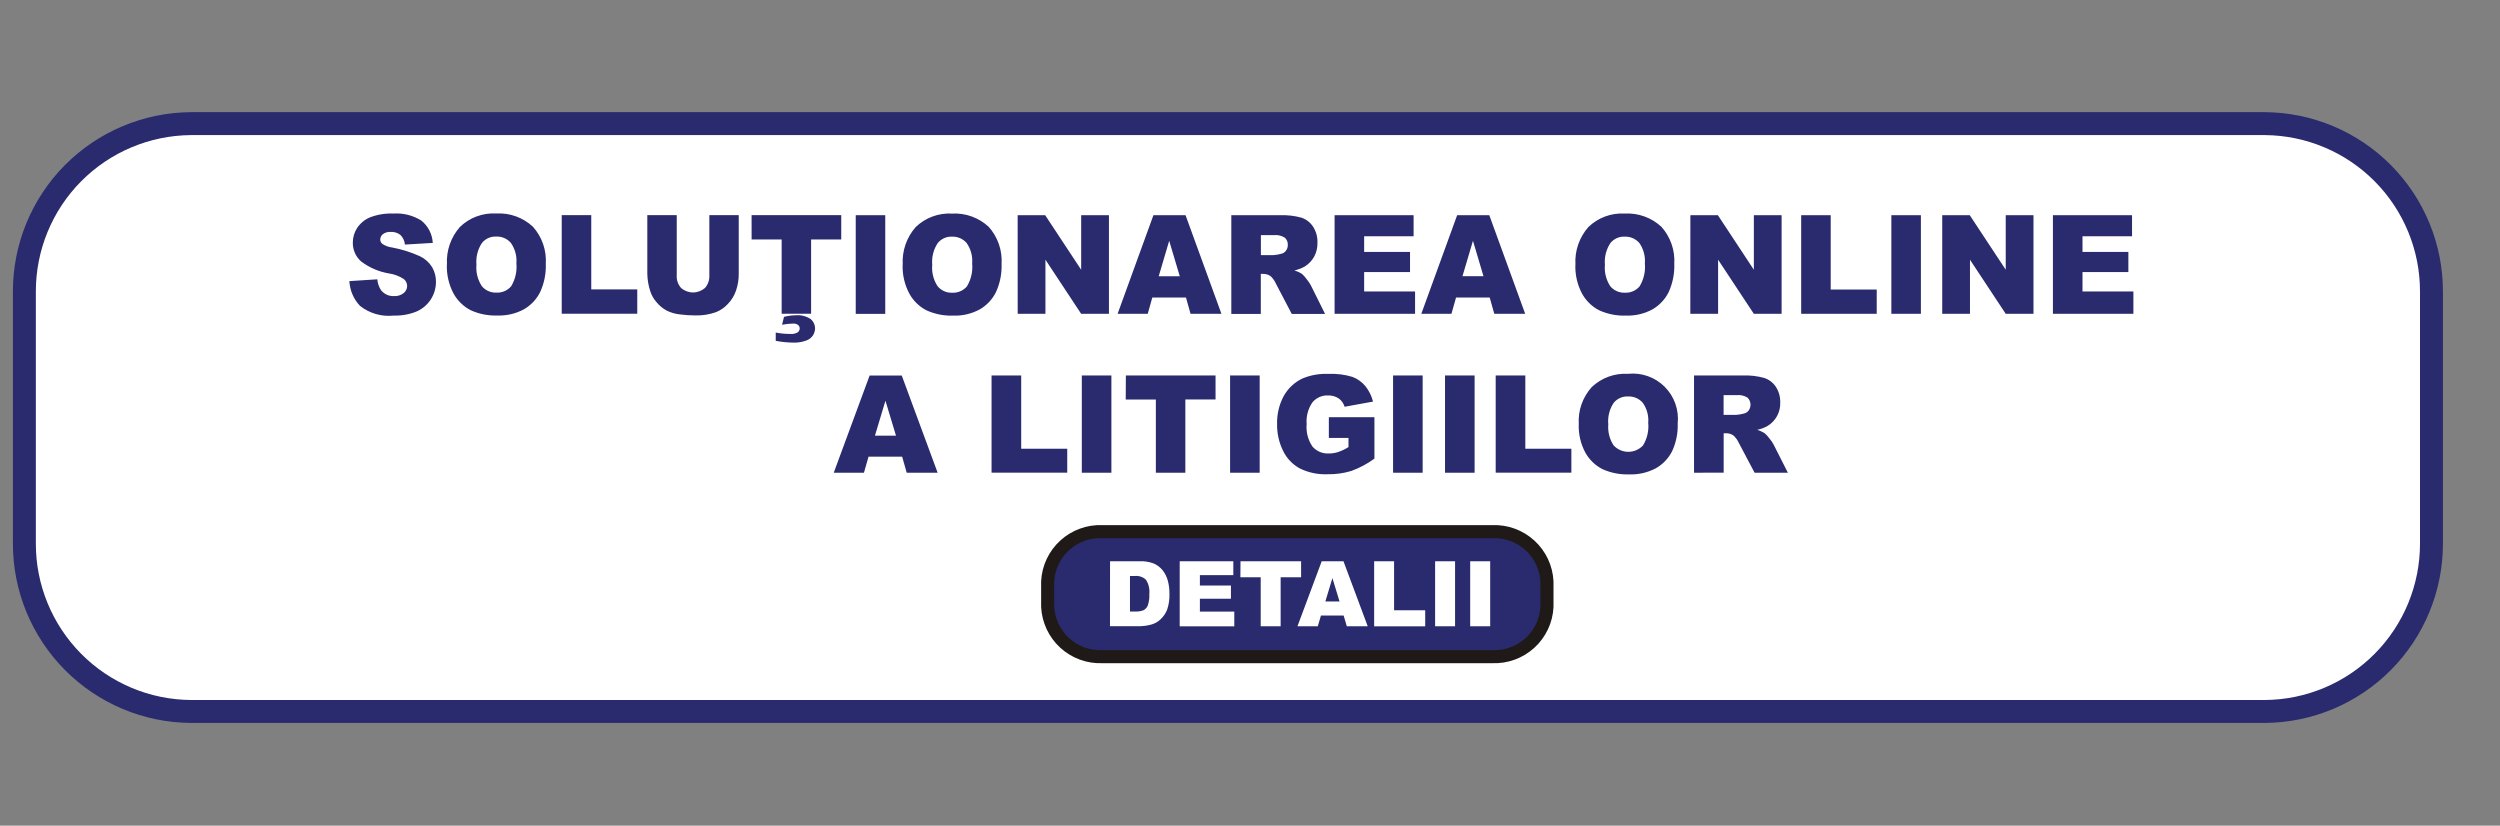
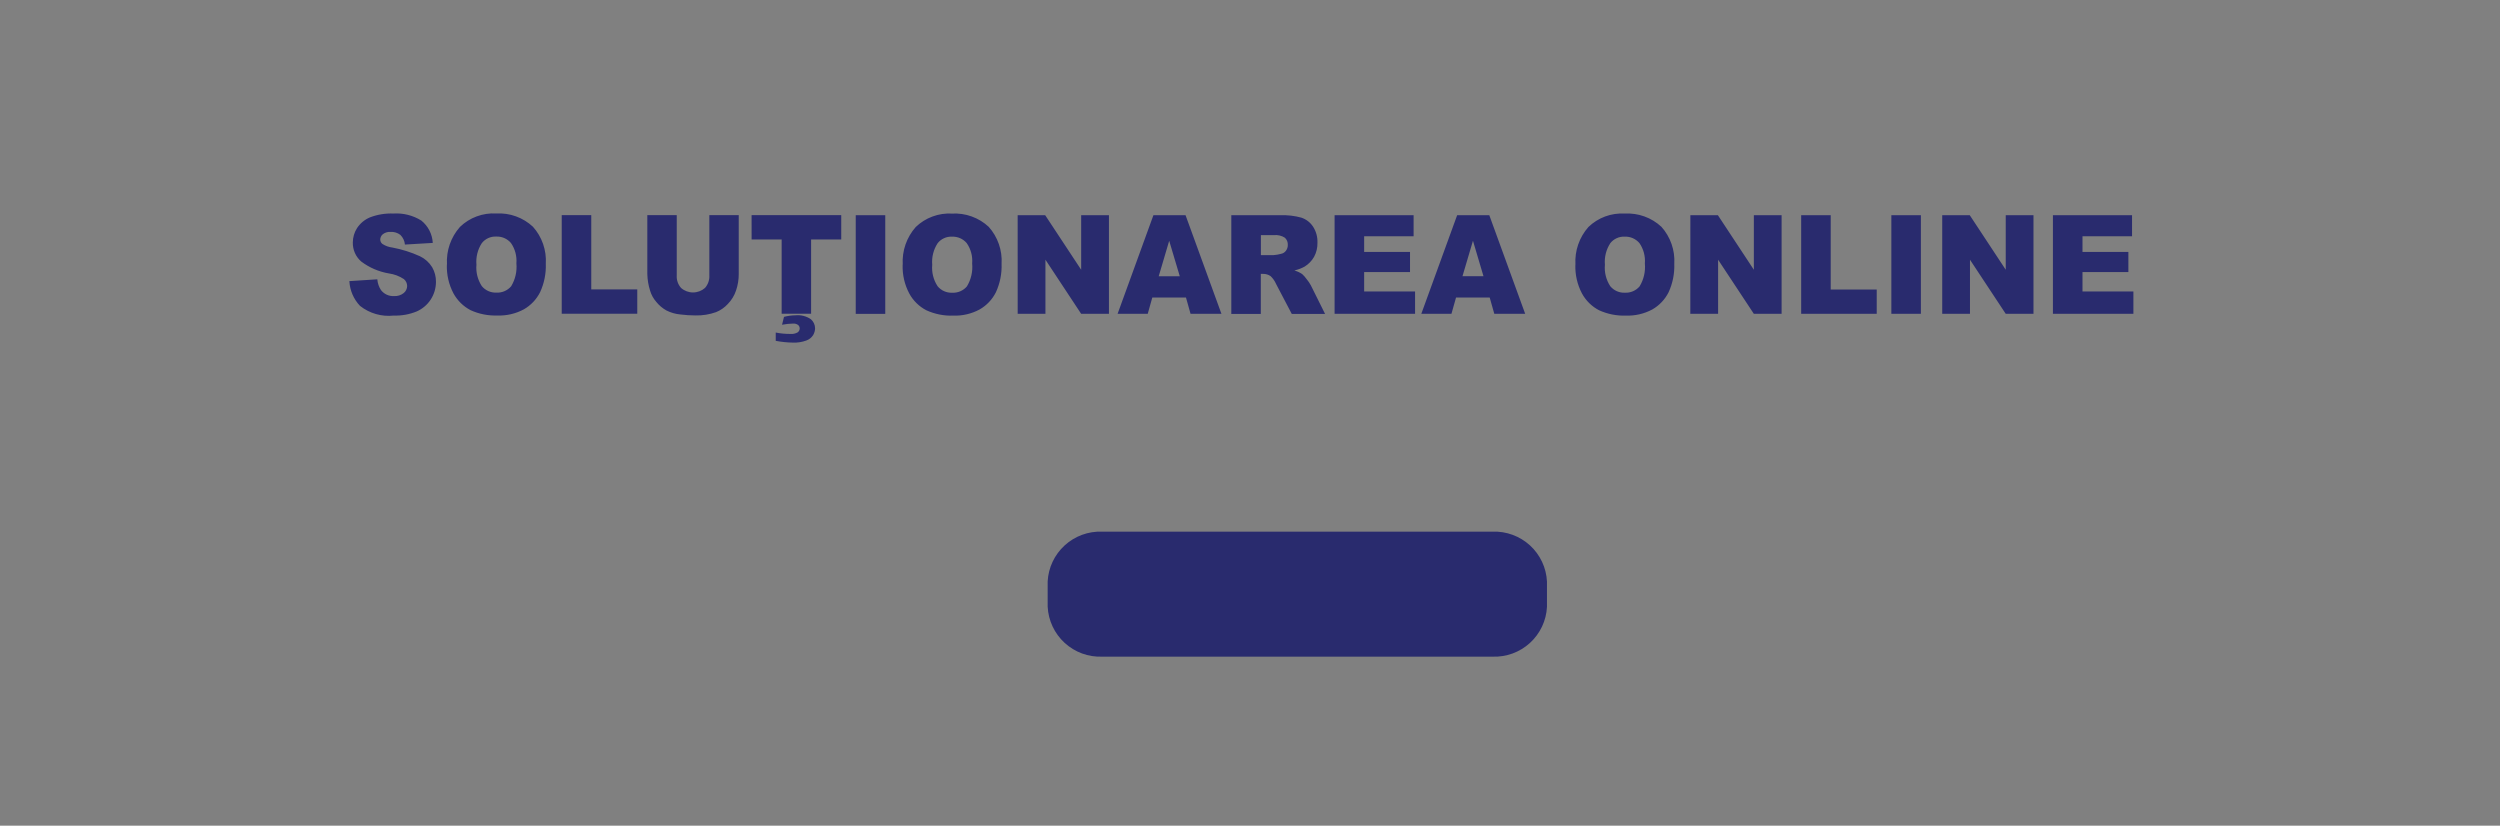
<svg xmlns="http://www.w3.org/2000/svg" width="109" height="36" viewBox="0 0 109 36" fill="none">
  <rect x="0" y="0" width="109" height="36" fill="#808080" stroke="none" />
-   <path fill-rule="evenodd" clip-rule="evenodd" d="M8.321 5.39H98.754C100.685 5.405 102.533 6.183 103.893 7.555C105.253 8.928 106.014 10.782 106.012 12.714V23.696C106.014 25.628 105.253 27.483 103.893 28.855C102.533 30.227 100.685 31.006 98.754 31.02H8.321C6.388 31.006 4.541 30.227 3.181 28.855C1.821 27.482 1.059 25.627 1.063 23.695V12.714C1.06 10.782 1.821 8.928 3.181 7.555C4.541 6.183 6.389 5.405 8.321 5.39Z" fill="white" />
-   <path d="M8.321 5.39H98.754C100.685 5.405 102.533 6.183 103.893 7.555C105.253 8.928 106.014 10.782 106.012 12.714V23.696C106.014 25.628 105.253 27.483 103.893 28.855C102.533 30.227 100.685 31.006 98.754 31.02H8.321C6.388 31.006 4.541 30.227 3.181 28.855C1.821 27.482 1.059 25.627 1.063 23.695V12.714C1.06 10.782 1.821 8.928 3.181 7.555C4.541 6.183 6.389 5.405 8.321 5.39Z" stroke="#292B6E" stroke-miterlimit="22.93" />
  <path fill-rule="evenodd" clip-rule="evenodd" d="M48.056 23.18H65.07C65.674 23.156 66.262 23.372 66.708 23.78C67.153 24.188 67.419 24.755 67.448 25.358V26.458C67.418 27.06 67.151 27.626 66.706 28.032C66.26 28.439 65.673 28.654 65.07 28.63H48.056C47.453 28.654 46.865 28.438 46.419 28.03C45.974 27.622 45.708 27.055 45.678 26.452V25.352C45.709 24.75 45.976 24.184 46.421 23.778C46.867 23.371 47.454 23.156 48.056 23.18Z" fill="#292B6E" />
-   <path d="M48.056 23.18H65.07C65.674 23.156 66.262 23.372 66.708 23.78C67.153 24.188 67.419 24.755 67.448 25.358V26.458C67.418 27.06 67.151 27.626 66.706 28.032C66.26 28.439 65.673 28.654 65.07 28.63H48.056C47.453 28.654 46.865 28.438 46.419 28.03C45.974 27.622 45.708 27.055 45.678 26.452V25.352C45.709 24.75 45.976 24.184 46.421 23.778C46.867 23.371 47.454 23.156 48.056 23.18Z" stroke="#1F1A17" stroke-width="0.57" stroke-miterlimit="22.93" />
-   <path d="M64.1 24.47H64.972V27.306H64.1V24.47ZM62.571 24.47H63.441V27.306H62.571V24.47ZM59.913 24.47H60.782V26.608H62.139V27.308H59.913V24.472V24.47ZM58.404 26.225L58.093 25.204L57.785 26.225H58.406H58.404ZM58.586 26.838H57.593L57.456 27.306H56.569L57.627 24.47H58.575L59.633 27.306H58.721L58.583 26.838H58.586ZM54.086 24.47H56.728V25.17H55.836V27.306H54.967V25.17H54.081L54.086 24.47ZM51.443 24.47H53.773V25.077H52.315V25.528H53.669V26.106H52.315V26.665H53.815V27.307H51.435V24.47H51.443ZM49.267 25.112V26.662H49.48C49.611 26.671 49.743 26.65 49.867 26.602C49.95 26.554 50.013 26.479 50.047 26.389C50.098 26.23 50.12 26.063 50.111 25.896C50.133 25.68 50.082 25.462 49.965 25.279C49.902 25.218 49.825 25.172 49.742 25.143C49.658 25.114 49.569 25.104 49.481 25.113H49.264L49.267 25.112ZM48.398 24.47H49.69C49.9 24.462 50.11 24.495 50.306 24.57C50.459 24.637 50.592 24.74 50.696 24.87C50.8 25.005 50.876 25.16 50.919 25.325C50.966 25.504 50.989 25.689 50.987 25.874C50.998 26.113 50.964 26.353 50.888 26.58C50.824 26.739 50.727 26.883 50.602 27C50.492 27.107 50.358 27.184 50.211 27.226C50.042 27.274 49.868 27.3 49.693 27.303H48.395L48.398 24.47Z" fill="white" />
  <path d="M89.513 9.383H92.957V10.3H90.797V10.983H92.797V11.861H90.797V12.708H93.016V13.681H89.507V9.381L89.513 9.383ZM84.681 9.383H85.882L87.45 11.761V9.383H88.66V13.683H87.45L85.891 11.323V13.683H84.681V9.383ZM82.463 9.383H83.751V13.683H82.463V9.383ZM78.534 9.383H79.819V12.623H81.825V13.683H78.531V9.383H78.534ZM73.7 9.383H74.9L76.468 11.761V9.383H77.678V13.683H76.468L74.909 11.323V13.683H73.698L73.7 9.383ZM69.974 11.542C69.944 11.872 70.026 12.201 70.207 12.478C70.285 12.572 70.382 12.646 70.493 12.695C70.604 12.745 70.725 12.767 70.846 12.762C70.967 12.768 71.087 12.746 71.199 12.698C71.31 12.65 71.409 12.577 71.487 12.485C71.669 12.185 71.749 11.834 71.716 11.485C71.742 11.171 71.658 10.857 71.478 10.597C71.398 10.505 71.299 10.432 71.188 10.383C71.076 10.335 70.955 10.313 70.834 10.318C70.715 10.312 70.596 10.335 70.488 10.385C70.379 10.434 70.284 10.509 70.21 10.602C70.028 10.88 69.945 11.211 69.974 11.542ZM68.689 11.536C68.653 10.936 68.857 10.347 69.255 9.897C69.464 9.696 69.713 9.539 69.985 9.438C70.257 9.338 70.548 9.294 70.838 9.311C71.129 9.295 71.422 9.337 71.697 9.437C71.972 9.536 72.224 9.69 72.438 9.889C72.634 10.108 72.784 10.363 72.88 10.64C72.977 10.918 73.017 11.211 72.999 11.504C73.014 11.93 72.93 12.353 72.752 12.74C72.595 13.055 72.348 13.316 72.043 13.491C71.688 13.682 71.288 13.775 70.885 13.76C70.484 13.774 70.086 13.694 69.721 13.528C69.404 13.364 69.144 13.108 68.974 12.795C68.77 12.409 68.671 11.977 68.686 11.541L68.689 11.536ZM64.68 12.043L64.221 10.497L63.764 12.043H64.68ZM64.95 12.972H63.483L63.283 13.682H61.969L63.532 9.382H64.933L66.498 13.682H65.151L64.951 12.972H64.95ZM58.188 9.383H61.633V10.3H59.477V10.983H61.477V11.861H59.477V12.708H61.697V13.681H58.188V9.381V9.383ZM54.977 11.124H55.52C55.634 11.116 55.748 11.096 55.858 11.066C55.943 11.049 56.017 11.001 56.068 10.931C56.121 10.86 56.15 10.773 56.148 10.683C56.152 10.624 56.143 10.565 56.121 10.509C56.098 10.454 56.064 10.405 56.02 10.364C55.878 10.274 55.709 10.234 55.541 10.252H54.975V11.126L54.977 11.124ZM53.685 13.683V9.383H55.828C56.136 9.372 56.443 9.408 56.739 9.489C56.948 9.559 57.128 9.696 57.248 9.88C57.383 10.088 57.45 10.333 57.441 10.58C57.447 10.795 57.397 11.008 57.294 11.197C57.196 11.369 57.057 11.514 56.889 11.619C56.748 11.699 56.596 11.757 56.438 11.789C56.556 11.826 56.669 11.879 56.773 11.948C56.847 12.016 56.915 12.092 56.972 12.174C57.042 12.257 57.102 12.346 57.153 12.441L57.773 13.687H56.321L55.633 12.373C55.579 12.248 55.499 12.136 55.4 12.042C55.308 11.976 55.198 11.941 55.084 11.942H54.971V13.687H53.678L53.685 13.683ZM51.438 12.044L50.977 10.498L50.52 12.044H51.438ZM51.706 12.973H50.24L50.041 13.683H48.727L50.289 9.383H51.69L53.255 13.683H51.908L51.709 12.973H51.706ZM44.37 9.384H45.571L47.139 11.761V9.383H48.35V13.683H47.139L45.581 11.323V13.683H44.371L44.37 9.384ZM40.645 11.543C40.615 11.873 40.697 12.203 40.879 12.479C40.956 12.573 41.053 12.647 41.164 12.696C41.275 12.745 41.395 12.768 41.517 12.763C41.638 12.769 41.758 12.747 41.87 12.699C41.981 12.651 42.08 12.578 42.158 12.486C42.34 12.186 42.42 11.835 42.386 11.486C42.413 11.172 42.329 10.857 42.148 10.598C42.069 10.506 41.97 10.433 41.859 10.384C41.747 10.336 41.626 10.314 41.505 10.319C41.386 10.313 41.267 10.336 41.159 10.386C41.05 10.435 40.955 10.51 40.882 10.603C40.699 10.882 40.616 11.214 40.645 11.545L40.645 11.543ZM39.359 11.537C39.324 10.937 39.528 10.348 39.926 9.898C40.135 9.697 40.383 9.54 40.656 9.44C40.928 9.339 41.218 9.295 41.508 9.312C41.799 9.296 42.092 9.338 42.367 9.438C42.642 9.537 42.894 9.691 43.108 9.89C43.304 10.109 43.454 10.364 43.55 10.641C43.647 10.919 43.687 11.212 43.669 11.505C43.684 11.931 43.6 12.354 43.422 12.741C43.265 13.056 43.018 13.317 42.712 13.492C42.358 13.683 41.958 13.776 41.556 13.761C41.154 13.775 40.756 13.695 40.391 13.529C40.074 13.365 39.814 13.11 39.644 12.796C39.44 12.411 39.34 11.978 39.355 11.542L39.359 11.537ZM37.31 9.384H38.597V13.684H37.31V9.384ZM34.097 14.161L34.182 13.815C34.346 13.772 34.514 13.749 34.682 13.747C34.919 13.723 35.157 13.784 35.353 13.917C35.411 13.967 35.457 14.028 35.489 14.097C35.521 14.166 35.537 14.241 35.538 14.317C35.535 14.419 35.506 14.519 35.455 14.607C35.385 14.719 35.279 14.803 35.154 14.847C34.971 14.914 34.777 14.945 34.581 14.938C34.327 14.934 34.072 14.908 33.822 14.861V14.499C34.028 14.54 34.238 14.56 34.449 14.559C34.563 14.571 34.679 14.547 34.779 14.491C34.807 14.471 34.829 14.444 34.844 14.414C34.86 14.383 34.867 14.349 34.867 14.315C34.866 14.287 34.86 14.259 34.848 14.234C34.836 14.209 34.818 14.186 34.797 14.168C34.732 14.123 34.654 14.101 34.575 14.108C34.416 14.111 34.258 14.128 34.102 14.158L34.097 14.161ZM32.769 9.379H36.678V10.441H35.364V13.679H34.08V10.441H32.77L32.769 9.379ZM30.927 9.379H32.209V11.942C32.211 12.187 32.171 12.43 32.093 12.662C32.02 12.884 31.897 13.086 31.733 13.254C31.59 13.41 31.415 13.531 31.218 13.61C30.93 13.712 30.625 13.761 30.319 13.753C30.097 13.752 29.876 13.738 29.657 13.71C29.447 13.69 29.244 13.631 29.056 13.536C28.887 13.442 28.737 13.316 28.616 13.165C28.49 13.022 28.397 12.853 28.343 12.67C28.269 12.435 28.229 12.19 28.223 11.943V9.38H29.506V12.005C29.499 12.105 29.512 12.204 29.545 12.299C29.577 12.393 29.628 12.48 29.694 12.554C29.838 12.681 30.024 12.751 30.216 12.751C30.408 12.751 30.594 12.681 30.738 12.554C30.872 12.402 30.939 12.203 30.927 12.001V9.376V9.379ZM24.491 9.379H25.779V12.619H27.785V13.679H24.491V9.379ZM20.773 11.538C20.743 11.868 20.826 12.197 21.006 12.474C21.084 12.568 21.181 12.642 21.292 12.691C21.403 12.741 21.523 12.763 21.645 12.758C21.766 12.764 21.886 12.742 21.998 12.694C22.109 12.646 22.208 12.573 22.287 12.481C22.468 12.181 22.548 11.83 22.515 11.481C22.541 11.167 22.457 10.852 22.276 10.593C22.198 10.501 22.098 10.428 21.987 10.379C21.875 10.331 21.754 10.309 21.633 10.314C21.514 10.309 21.395 10.331 21.287 10.381C21.178 10.43 21.083 10.505 21.009 10.598C20.826 10.877 20.743 11.21 20.773 11.542L20.773 11.538ZM19.488 11.532C19.452 10.932 19.656 10.343 20.055 9.893C20.263 9.692 20.512 9.535 20.784 9.435C21.056 9.334 21.346 9.29 21.636 9.307C21.927 9.291 22.22 9.333 22.495 9.433C22.77 9.532 23.022 9.686 23.235 9.885C23.432 10.104 23.582 10.359 23.678 10.636C23.775 10.914 23.815 11.207 23.797 11.5C23.812 11.926 23.728 12.349 23.55 12.736C23.393 13.051 23.146 13.312 22.84 13.487C22.485 13.678 22.086 13.771 21.683 13.756C21.282 13.77 20.884 13.691 20.518 13.524C20.202 13.36 19.942 13.104 19.771 12.791C19.568 12.405 19.468 11.973 19.483 11.537L19.488 11.532ZM15.227 12.257L16.451 12.178C16.464 12.346 16.519 12.508 16.611 12.648C16.678 12.735 16.764 12.803 16.863 12.849C16.962 12.894 17.07 12.915 17.178 12.909C17.331 12.919 17.483 12.872 17.602 12.777C17.648 12.74 17.685 12.693 17.711 12.64C17.737 12.587 17.751 12.528 17.752 12.469C17.751 12.412 17.738 12.356 17.714 12.304C17.689 12.252 17.654 12.206 17.61 12.169C17.413 12.038 17.188 11.954 16.953 11.921C16.514 11.847 16.1 11.668 15.745 11.399C15.628 11.296 15.534 11.168 15.472 11.025C15.409 10.881 15.379 10.726 15.383 10.569C15.384 10.347 15.448 10.129 15.569 9.942C15.706 9.736 15.9 9.574 16.128 9.478C16.454 9.353 16.803 9.296 17.151 9.31C17.579 9.282 18.005 9.389 18.369 9.616C18.516 9.734 18.637 9.882 18.723 10.05C18.809 10.218 18.859 10.403 18.869 10.591L17.655 10.663C17.641 10.503 17.57 10.354 17.456 10.241C17.334 10.148 17.183 10.102 17.029 10.111C16.909 10.102 16.789 10.138 16.692 10.211C16.656 10.24 16.627 10.276 16.608 10.318C16.588 10.36 16.578 10.405 16.578 10.451C16.58 10.487 16.588 10.522 16.605 10.554C16.621 10.585 16.643 10.613 16.672 10.635C16.802 10.72 16.95 10.774 17.105 10.792C17.521 10.87 17.926 10.998 18.311 11.173C18.53 11.278 18.714 11.444 18.841 11.649C18.953 11.843 19.011 12.063 19.008 12.287C19.008 12.561 18.929 12.829 18.78 13.059C18.631 13.288 18.418 13.469 18.168 13.579C17.851 13.709 17.51 13.77 17.168 13.759C16.641 13.817 16.113 13.665 15.697 13.337C15.42 13.046 15.256 12.666 15.233 12.265L15.227 12.257Z" fill="#292B6E" />
-   <path d="M75.152 18.089H75.694C75.808 18.08 75.922 18.061 76.033 18.031C76.116 18.014 76.19 17.967 76.242 17.899C76.301 17.815 76.329 17.712 76.321 17.61C76.312 17.507 76.267 17.411 76.194 17.338C76.05 17.249 75.881 17.21 75.714 17.228H75.149V18.089H75.152ZM73.86 20.61V16.371H76.005C76.312 16.36 76.619 16.395 76.916 16.477C77.124 16.544 77.304 16.679 77.425 16.862C77.558 17.065 77.625 17.304 77.618 17.547C77.626 17.752 77.579 17.955 77.482 18.135C77.385 18.316 77.24 18.467 77.065 18.572C76.924 18.651 76.772 18.708 76.614 18.74C76.732 18.776 76.845 18.829 76.949 18.897C77.023 18.963 77.09 19.038 77.149 19.119C77.218 19.2 77.278 19.288 77.329 19.382L77.952 20.612H76.501L75.814 19.312C75.758 19.19 75.679 19.08 75.581 18.989C75.489 18.924 75.379 18.889 75.266 18.889H75.152V20.609L73.86 20.61ZM70.122 18.499C70.093 18.824 70.175 19.15 70.356 19.422C70.438 19.509 70.537 19.579 70.647 19.627C70.757 19.675 70.875 19.699 70.995 19.699C71.115 19.699 71.234 19.675 71.344 19.627C71.454 19.579 71.553 19.509 71.635 19.422C71.816 19.127 71.896 18.781 71.863 18.437C71.889 18.126 71.805 17.816 71.625 17.561C71.545 17.469 71.446 17.397 71.334 17.349C71.223 17.302 71.102 17.28 70.981 17.286C70.862 17.28 70.743 17.303 70.635 17.351C70.526 17.4 70.431 17.473 70.356 17.565C70.174 17.838 70.091 18.165 70.12 18.492L70.122 18.499ZM68.834 18.493C68.816 18.199 68.857 17.905 68.954 17.628C69.052 17.35 69.204 17.094 69.401 16.876C69.611 16.677 69.86 16.522 70.132 16.423C70.404 16.324 70.693 16.281 70.983 16.298C71.274 16.267 71.569 16.302 71.845 16.4C72.121 16.497 72.373 16.655 72.58 16.863C72.787 17.07 72.946 17.32 73.044 17.597C73.142 17.873 73.178 18.167 73.148 18.459C73.163 18.879 73.079 19.297 72.902 19.678C72.743 19.989 72.496 20.247 72.192 20.419C71.835 20.606 71.437 20.698 71.035 20.684C70.634 20.697 70.236 20.619 69.87 20.456C69.554 20.295 69.293 20.043 69.121 19.734C68.917 19.354 68.818 18.927 68.833 18.496L68.834 18.493ZM65.216 16.371H66.504V19.565H68.512V20.608H65.212V16.369L65.216 16.371ZM63.003 16.371H64.293V20.61H63.003V16.371ZM60.738 16.371H62.028V20.61H60.738V16.371ZM57.938 19.071V18.189H59.925V19.996C59.615 20.223 59.275 20.404 58.915 20.534C58.577 20.636 58.226 20.684 57.874 20.677C57.455 20.694 57.04 20.606 56.665 20.42C56.35 20.246 56.096 19.978 55.941 19.654C55.763 19.292 55.674 18.892 55.681 18.489C55.67 18.069 55.767 17.652 55.963 17.28C56.149 16.94 56.437 16.668 56.787 16.502C57.147 16.352 57.536 16.284 57.926 16.302C58.275 16.286 58.624 16.329 58.959 16.43C59.18 16.511 59.375 16.649 59.526 16.83C59.687 17.029 59.802 17.261 59.865 17.509L58.625 17.735C58.581 17.587 58.489 17.458 58.364 17.369C58.225 17.279 58.062 17.235 57.898 17.241C57.77 17.236 57.642 17.261 57.525 17.313C57.408 17.365 57.305 17.443 57.223 17.541C57.032 17.818 56.942 18.153 56.97 18.489C56.938 18.836 57.028 19.184 57.225 19.472C57.312 19.572 57.422 19.651 57.544 19.703C57.667 19.755 57.8 19.778 57.933 19.772C58.072 19.773 58.212 19.751 58.345 19.708C58.502 19.654 58.653 19.582 58.794 19.493V19.093H57.935L57.938 19.071ZM53.632 16.371H54.922V20.61H53.632V16.371ZM49.088 16.371H52.998V17.418H51.681V20.61H50.395V17.419H49.081L49.088 16.371ZM47.167 16.371H48.457V20.61H47.167V16.371ZM43.236 16.371H44.524V19.565H46.532V20.608H43.232V16.369L43.236 16.371ZM39.065 18.994L38.605 17.47L38.148 18.994H39.067H39.065ZM39.334 19.911H37.868L37.668 20.611H36.351L37.916 16.372H39.316L40.881 20.611H39.533L39.334 19.911Z" fill="#292B6E" />
</svg>